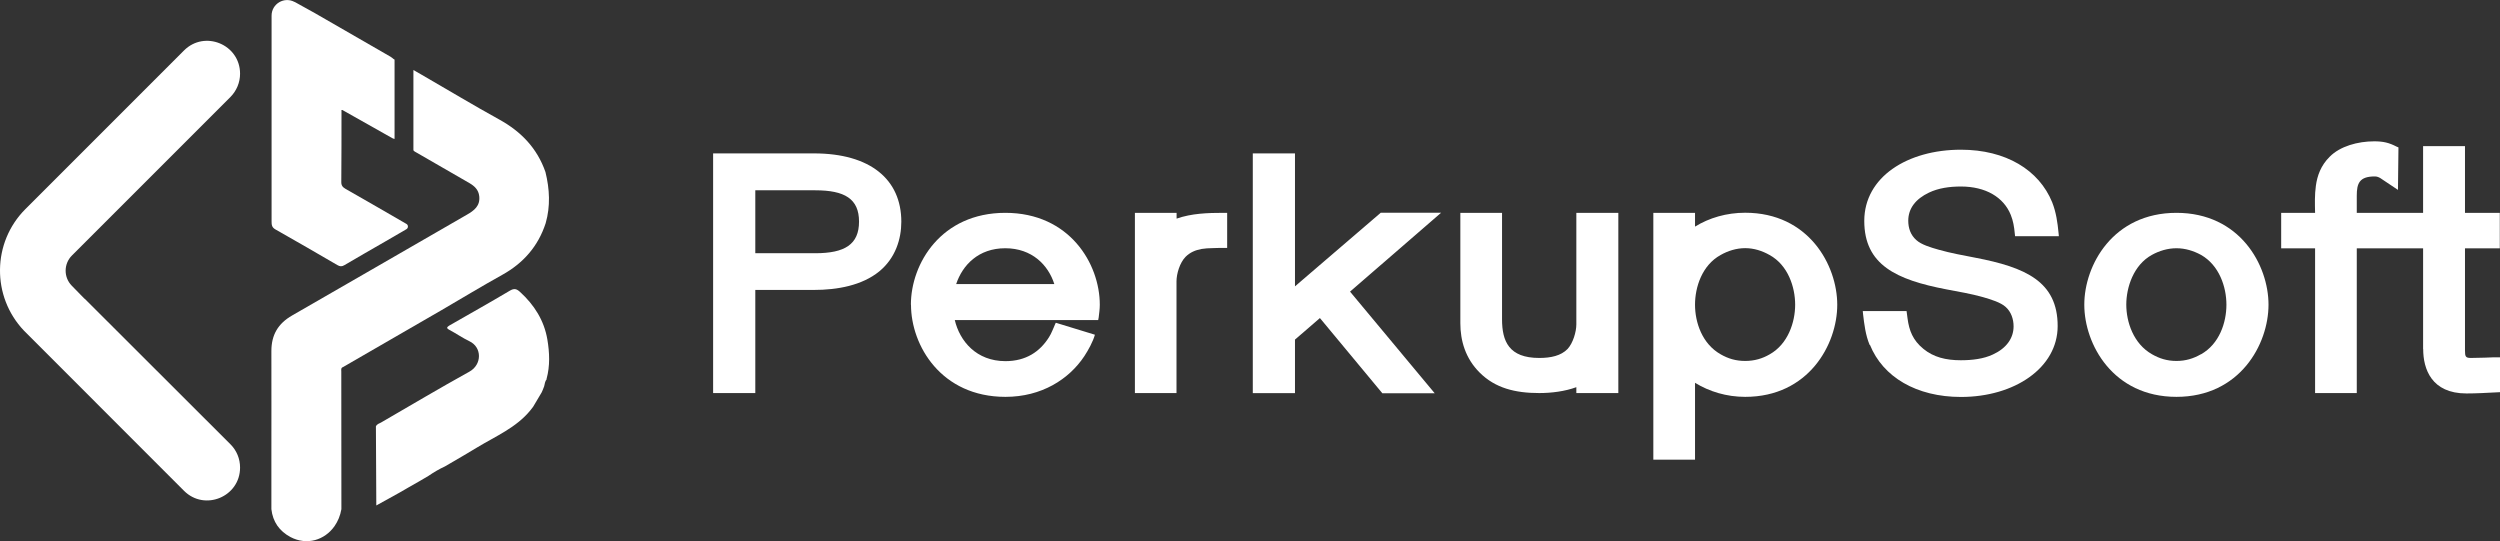
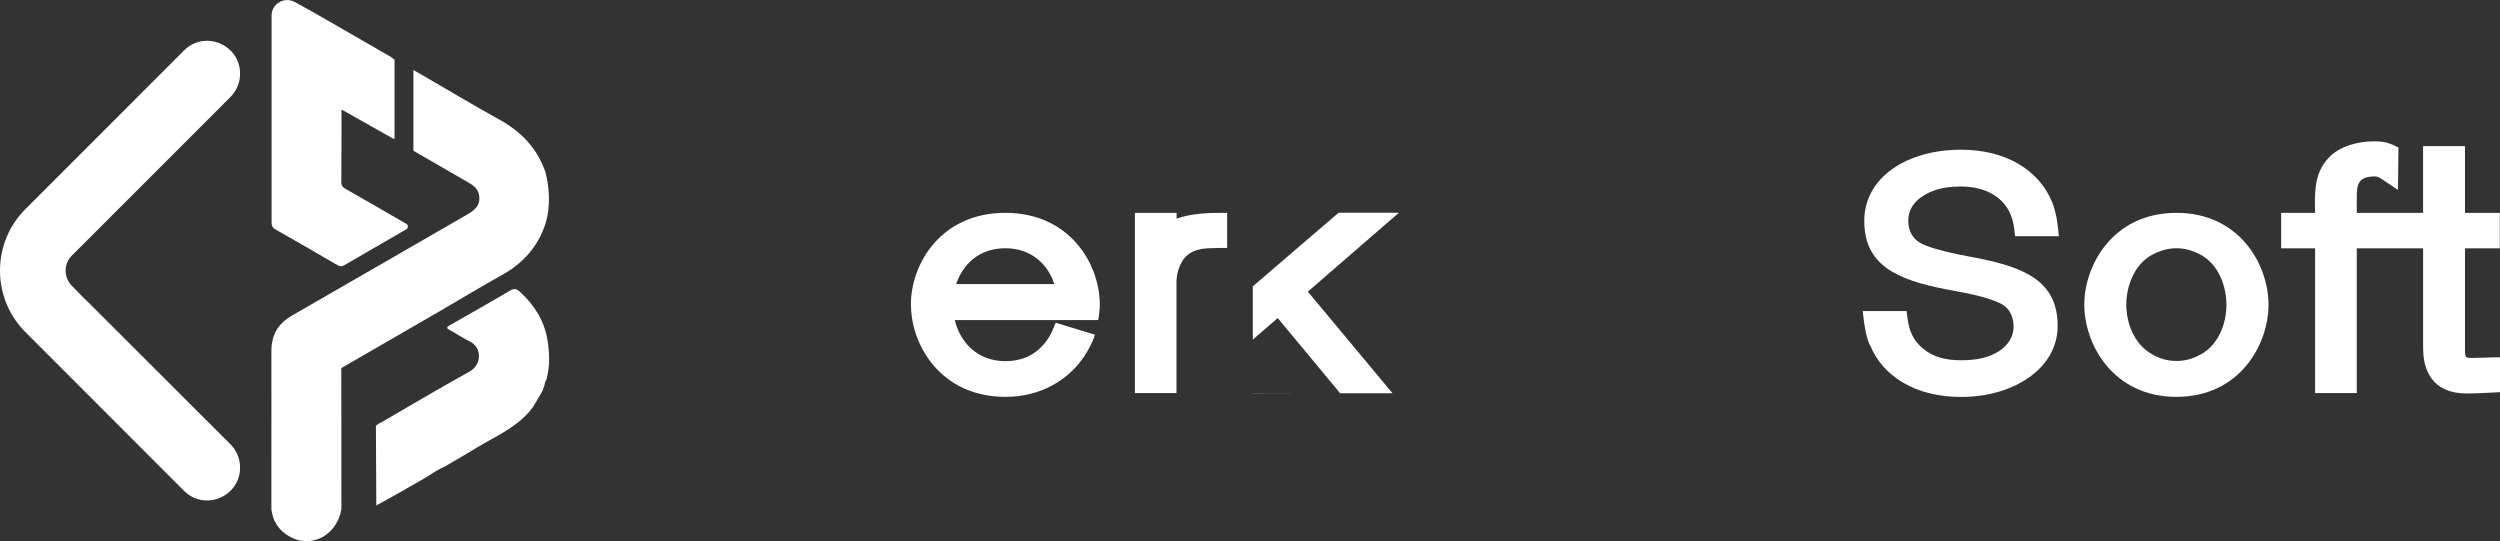
<svg xmlns="http://www.w3.org/2000/svg" id="Layer_2" data-name="Layer 2" viewBox="0 0 250.66 54.25">
  <rect x="0" y="0" width="250.66" height="54.25" fill="#333333" stroke="none" />
  <defs>
    <style>
      .cls-1 {
        fill: #fff;
        stroke-width: 0px;
      }
    </style>
  </defs>
  <g id="Logo_name" data-name="Logo + name">
    <g>
      <g>
        <g>
          <path class="cls-1" d="m54.71,22.38c-.75,2.3-2.22,3.99-4.34,5.17-2.07,1.15-4.1,2.38-6.14,3.57-3.28,1.89-6.55,3.78-9.83,5.68-.24.08-.18.29-.18.46,0,4.6,0,9.19.01,13.79-.11.65-.35,1.21-.68,1.69-.99,1.42-2.78,1.97-4.42,1.11-1.11-.59-1.78-1.53-1.92-2.8,0-1.55,0-3.09,0-4.64,0-3.74.01-7.47,0-11.21,0-1.63.67-2.76,2.08-3.57,5.84-3.35,11.66-6.73,17.5-10.09.74-.42,1.37-.89,1.26-1.87-.07-.64-.47-1.01-.98-1.31-1.75-1.02-3.51-2.03-5.27-3.04-.13-.08-.27-.13-.35-.25V7.02c.31.18.57.32.82.47,2.6,1.5,5.17,3.05,7.8,4.5,2.19,1.21,3.79,2.88,4.62,5.26.42,1.71.51,3.42.02,5.13Z" />
          <path class="cls-1" d="m29.54.2c-1.04-.57-2.31.18-2.31,1.37v4.09c0,5.52,0,11.03,0,16.55,0,.34.03.59.38.79,2.09,1.18,4.16,2.38,6.22,3.58.26.15.45.16.71,0,1.36-.8,2.74-1.59,4.11-2.38.69-.4,1.38-.8,2.1-1.22.2-.12.2-.42,0-.53-2.07-1.2-4.08-2.36-6.1-3.51-.29-.17-.44-.34-.43-.71.02-2.36.02-4.71.02-7.07-.02-.08-.02-.15.09-.13,1.67.94,3.33,1.88,5,2.82.11.05.18.08.23.08v-7.95s-.06-.05-.11-.07c-.09-.07-.18-.16-.29-.22-2.53-1.46-5.06-2.92-7.6-4.38l-2.02-1.12Z" />
          <path class="cls-1" d="m42.1,48.22c-.4.23-.81.46-1.21.69-.04.02-.08.05-.12.07-.24.14-.47.27-.71.41-.78.43-1.55.86-2.33,1.29-.01-2.64-.02-5.29-.04-7.93.1-.23.33-.29.52-.39,2.95-1.71,5.88-3.45,8.86-5.1,1.26-.7,1.28-2.44-.01-3.05-.69-.33-1.33-.78-2.01-1.14-.36-.19-.2-.29,0-.43,2.02-1.16,4.06-2.3,6.06-3.49.44-.26.68-.2,1.03.12,1.43,1.3,2.42,2.87,2.74,4.77.22,1.3.28,2.64-.08,3.95,0,0,.01.03.01.03-.17.21-.19.47-.25.71l-.14.36c-.04.08-.07.17-.11.25-.29.48-.57.97-.86,1.45-.09.12-.18.24-.28.36-1.42,1.73-3.46,2.58-5.31,3.7-.94.57-1.88,1.12-2.83,1.67-.14.08-.27.16-.41.24-.59.27-1.14.6-1.67.96" />
        </g>
        <path class="cls-1" d="m2.55,20.96l15.9-15.9c2.07-2.07,5.62-.6,5.62,2.33h0c0,.88-.35,1.71-.96,2.33l-15.9,15.9c-.83.83-.84,2.18-.02,3.02l1.28,1.31h.02s14.62,14.6,14.62,14.6c.62.62.96,1.45.96,2.33h0c0,2.93-3.55,4.4-5.62,2.33L2.4,33.15c-3.25-3.42-3.2-8.84.15-12.19Z" />
      </g>
      <g>
-         <path class="cls-1" d="m75.73,39.41h-4.23V15.38h10.11c5.65,0,8.76,2.61,8.76,6.85,0,1.73-.58,3.64-2.21,4.98-1.73,1.41-4.2,1.86-6.55,1.86h-5.88v10.33Zm0-20.33v6.31h6.01c2.96,0,4.39-.88,4.39-3.17s-1.44-3.14-4.39-3.14h-6.01Z" />
        <path class="cls-1" d="m91.33,30.55c0-4.12,3.03-9.21,9.47-9.21s9.47,5.11,9.47,9.21c0,.42-.06.85-.11,1.27l-.05.27h-14.38c.5,2.11,2.16,4.12,5.08,4.12,2.07,0,3.46-.96,4.36-2.39.14-.21.24-.43.34-.66.11-.22.19-.46.3-.7l.05-.1,3.92,1.2c-.19.69-.66,1.54-1.06,2.15-1.54,2.32-4.29,4.08-7.91,4.08-6.44,0-9.47-5.14-9.47-9.24Zm14.38-2.07c-.61-1.91-2.24-3.59-4.92-3.59s-4.28,1.68-4.92,3.59h9.83Z" />
        <path class="cls-1" d="m117.97,39.41h-4.18v-18.07h4.18v.58c1.51-.53,3.14-.58,4.69-.58h.38v3.52h-.38c-.38,0-.77,0-1.14.02-.35,0-.69.03-1.03.08-.62.11-1.17.34-1.62.79-.58.59-.91,1.7-.91,2.47v11.2Z" />
-         <path class="cls-1" d="m129.84,39.42h-4.23V15.38h4.23v13.33l8.6-7.38h6.05l-9.13,7.91,8.49,10.19h-5.25l-6.26-7.54-2.5,2.16v5.38Z" />
-         <path class="cls-1" d="m148.36,37.36c-1.44-1.43-1.94-3.22-1.94-4.95v-11.07h4.18v10.67c0,2.21.69,3.88,3.73,3.88,1.17,0,2.18-.22,2.84-.9.54-.58.88-1.71.88-2.47v-11.18h4.21v18.07h-4.21v-.59c-1.15.42-2.48.59-3.72.59-2.42,0-4.42-.5-5.97-2.05Z" />
-         <path class="cls-1" d="m169.95,46.09h-4.18v-24.75h4.18v1.38c1.43-.88,3.16-1.39,5.03-1.39,6.36,0,9.23,5.25,9.23,9.23s-2.88,9.23-9.23,9.23c-1.87,0-3.6-.53-5.03-1.41v7.72Zm7.48-10.56c1.84-1.03,2.56-3.22,2.56-4.98s-.71-3.96-2.56-4.98c-.74-.42-1.57-.69-2.45-.69s-1.73.27-2.47.69c-1.86,1.03-2.56,3.22-2.56,4.98s.7,3.92,2.58,4.98c.75.43,1.52.66,2.45.66s1.73-.24,2.45-.66Z" />
+         <path class="cls-1" d="m129.84,39.42h-4.23V15.38v13.33l8.6-7.38h6.05l-9.13,7.91,8.49,10.19h-5.25l-6.26-7.54-2.5,2.16v5.38Z" />
        <path class="cls-1" d="m187.46,34.59c-.42-1.01-.54-2.07-.66-3.08l-.03-.32h4.39l.1.75c.16,1.2.53,2.18,1.59,3.04,1.01.83,2.24,1.14,3.75,1.14,1.15,0,2.29-.14,3.22-.58,1.35-.62,2.07-1.63,2.07-2.82,0-.71-.24-1.46-.8-1.95-.5-.45-1.44-.74-2.27-.98-1.2-.34-2.43-.54-3.68-.78-5-.96-8.22-2.45-8.22-6.86s4.34-7.14,9.69-7.14c4.5,0,7.83,2.03,9.15,5.27.4,1.01.54,2.05.64,3.08l.03.32h-4.39l-.03-.27c-.06-.66-.16-1.27-.4-1.86-.72-1.79-2.53-2.85-5-2.85-1.15,0-2.26.16-3.2.61-1.35.64-2.08,1.6-2.08,2.82,0,.72.22,1.43.82,1.95.5.45,1.39.72,2.24.96,1.2.34,2.43.56,3.67.8,5,.96,8.25,2.37,8.25,6.85,0,4.2-4.34,7.11-9.69,7.11-4.47,0-7.83-2-9.13-5.22Z" />
        <path class="cls-1" d="m208.98,30.55c0-3.97,2.88-9.21,9.24-9.21s9.23,5.24,9.23,9.21-2.87,9.24-9.23,9.24-9.24-5.27-9.24-9.24Zm11.69,4.98c1.86-1.04,2.56-3.2,2.56-4.98s-.72-3.96-2.56-5c-.74-.4-1.57-.66-2.45-.66s-1.73.26-2.47.67c-1.83,1.01-2.56,3.24-2.56,4.98s.71,3.92,2.58,4.98c.75.43,1.52.67,2.45.67s1.7-.24,2.45-.67Z" />
        <path class="cls-1" d="m242.95,34.99v-10.09h-6.65v14.51h-4.18v-14.51h-3.4v-3.56h3.4c-.02-.88-.05-1.81.08-2.72.14-1.01.5-2.03,1.38-2.9,1.04-1.06,2.82-1.55,4.47-1.55.91,0,1.49.14,2.24.53l.19.08-.05,4.26-1.78-1.19c-.18-.1-.34-.16-.54-.16-1.55,0-1.81.69-1.81,1.94v1.71h6.65v-6.69h4.2v6.69h3.49v3.56h-3.49v10.25c0,.59.06.74.58.74.46,0,.95-.02,1.41-.03.26,0,.53-.03.79-.03h.74v3.49l-.37.02c-.99.05-2,.11-3,.11-3.52,0-4.34-2.47-4.34-4.45Z" />
      </g>
    </g>
  </g>
</svg>